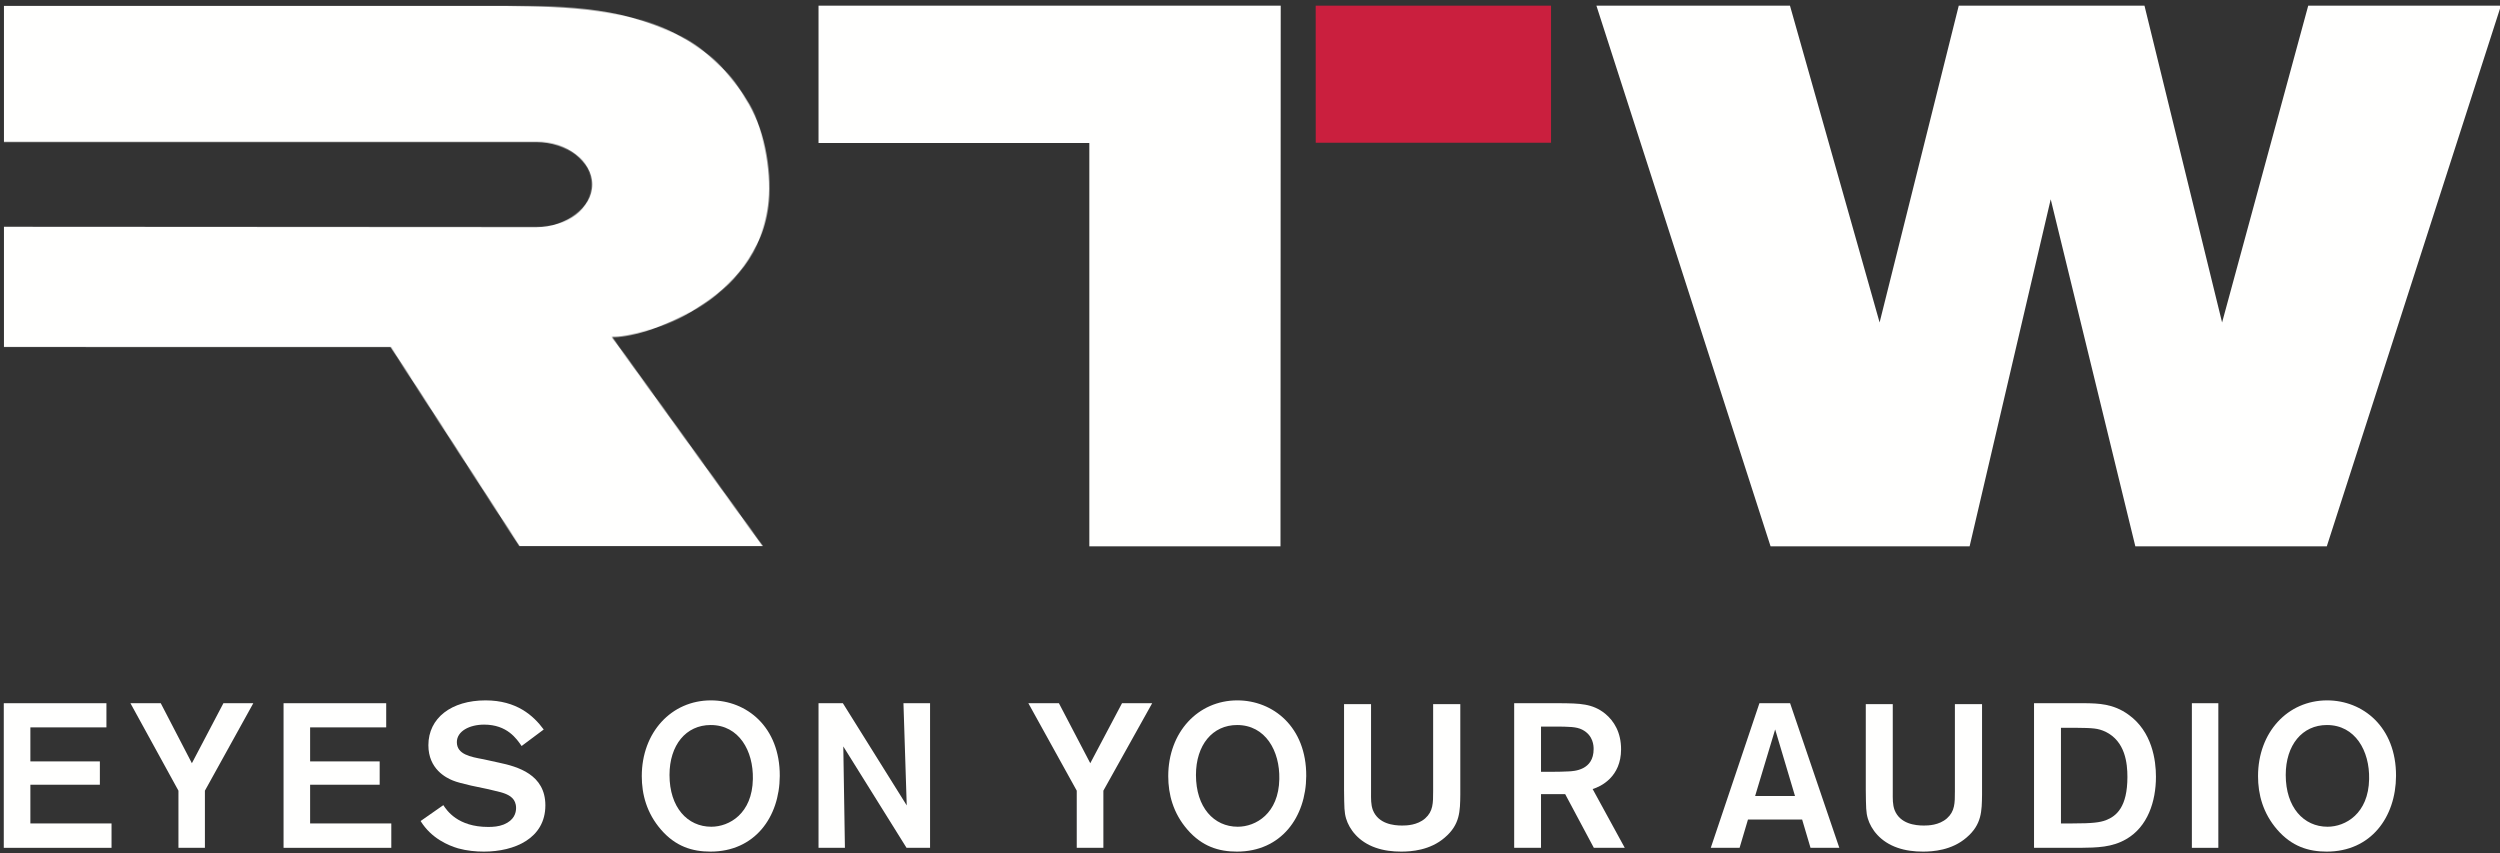
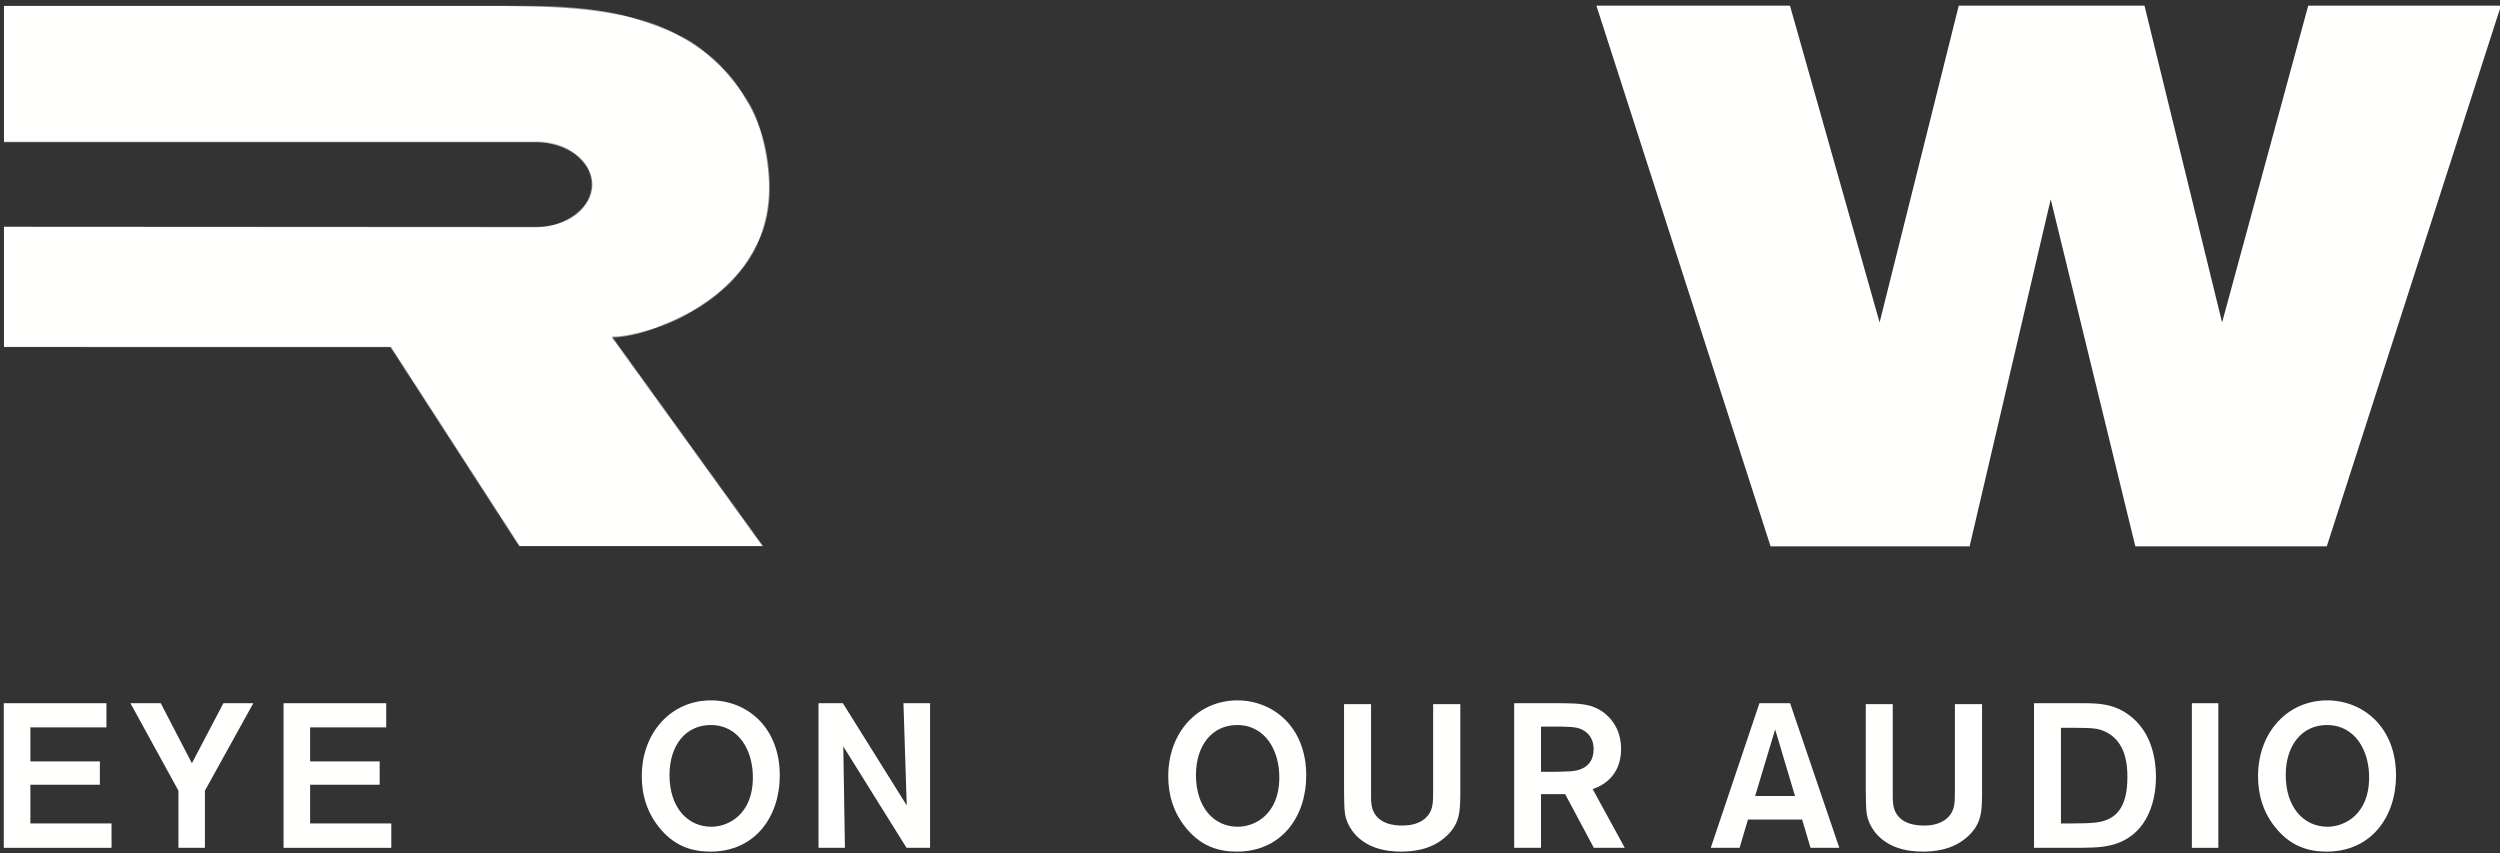
<svg xmlns="http://www.w3.org/2000/svg" xmlns:xlink="http://www.w3.org/1999/xlink" width="2645px" height="903px" viewBox="0 0 2645 903" version="1.1">
  <rect x="0" y="0" width="2645" height="903" fill="#333333" stroke="none" />
  <title>Logos/RTW/White Transparent</title>
  <defs>
    <path d="M0,0 L0,144.176 L563.301,144.176 C595.786,144.176 622.338,164.418 622.338,189.189 C622.338,213.944 595.786,234.201 563.301,234.201 L0,233.882 L0,361.087 L409.347,361.151 L545.696,572 L803.178,572 L643.468,350.56 C673.4,351.788 799.16,315.58 809.366,206.862 C812.523,173.19 803.784,126.535 785.509,99.148 C770.774,74.09 749.532,52.238 723.443,36.463 C662.955,1.627 594.893,0.798 531.359,0 L0,0 L0,0 Z" id="path-1" />
  </defs>
  <g id="Logos/RTW/White-Transparent" stroke="none" stroke-width="1" fill="none" fill-rule="evenodd">
    <g id="RTW_0-100-80-5_negativ_Eyes" transform="translate(4, 6)">
-       <polyline id="Fill-1" fill="#FFFFFE" points="862 0 862 145.293 1148.513 145.293 1148.513 572 1350.761 572 1351 0 862 0" />
      <g id="Group-4">
        <mask id="mask-2" fill="white">
          <use xlink:href="#path-1" />
        </mask>
        <g id="Clip-3" />
        <polygon id="Fill-2" fill="#FFFFFE" mask="url(#mask-2)" points="0 572 812.523 572 812.523 0 0 0" />
      </g>
-       <polyline id="Fill-5" fill="#CA1F3E" points="1388 0 1388.048 145 1637 145 1637 0 1388 0" />
      <polyline id="Fill-6" fill="#FFFFFE" points="2438.1 0 2346.968 335.167 2264.86 0 2068.358 0 1984.624 335.167 1889.792 0 1685 0 1869.257 572 2079.853 572 2165.66 204.852 2255.182 572 2457.759 572 2642 0 2438.1 0" />
-       <path d="M465.048,845.843 C468.744,851.462 480.232,868.909 512.52,868.909 C517.944,868.909 523.576,868.479 529,866.314 C540.04,861.793 542.008,854.025 542.008,848.851 C542.008,839.157 535.288,835.702 530.504,833.744 C527.048,832.471 526.616,832.248 512.744,829.001 L494.328,825.132 C484.568,822.745 479.784,821.678 475.032,819.736 C468.088,816.934 449.224,807.685 449.224,782.438 C449.224,753.545 473.72,735 509.704,735 C542.648,735 560.424,751.142 571.256,765.819 L547.864,783.282 C542.648,775.752 532.68,760.645 508.184,760.645 C492.792,760.645 479.352,767.554 479.352,779.191 C479.352,792.133 493.672,794.743 507.544,797.306 L523.368,800.777 C543.944,805.075 573,813.48 573,846.034 C573,880.991 540.488,895 507.976,895 C499.528,895 489.992,894.14 480.664,891.562 C470.472,888.521 452.488,881.198 441,862.653 L465.048,845.843" id="Fill-7" fill="#FFFFFE" />
      <path d="M747.903,761.075 C721.814,761.075 704.336,782.231 704.336,813.925 C704.336,848.199 723.326,868.686 748.556,868.686 C767.514,868.686 791.9,854.885 792.537,818.224 C793.19,788.471 777.877,761.075 747.903,761.075 M747.697,895 C728.5,895 710.799,889.619 695.295,871.711 C680.189,854.264 675,834.397 675,815.199 C675,768.636 706.501,735 748.126,735 C785.851,735 821.221,763.017 820.999,814.976 C820.791,858.546 794.495,895 747.697,895" id="Fill-8" fill="#FFFFFE" />
      <polyline id="Fill-9" fill="#FFFFFE" points="951.855 738 980 738 980 891 955.115 891 888.212 783.721 889.922 891 862 891 862 738 887.764 738 955.323 846.143 951.855 738" />
-       <polyline id="Fill-10" fill="#FFFFFE" points="1163.372 830.545 1163.372 891 1135.196 891 1135.196 830.545 1084 738 1116.322 738 1149.508 801.494 1183.094 738 1215 738 1163.372 830.545" />
      <path d="M1304.879,761.075 C1278.803,761.075 1261.324,782.231 1261.324,813.925 C1261.324,848.199 1280.284,868.686 1305.532,868.686 C1324.508,868.686 1348.865,854.885 1349.518,818.224 C1350.17,788.471 1334.856,761.075 1304.879,761.075 M1304.672,895 C1285.474,895 1267.803,889.619 1252.281,871.711 C1237.158,854.264 1232,834.397 1232,815.199 C1232,768.636 1263.489,735 1305.102,735 C1342.816,735 1378.236,763.017 1377.999,814.976 C1377.791,858.546 1351.476,895 1304.672,895" id="Fill-11" fill="#FFFFFE" />
      <path d="M1541,739 L1541,834.878 C1540.777,852.119 1540.777,866.338 1524.596,880.128 C1509.021,893.712 1488.915,895 1478.543,895 C1469.239,895 1460.176,893.918 1451.527,890.912 C1433.367,884.646 1423.633,871.508 1420.186,860.088 C1418.223,853.407 1418.223,848.684 1418,829.708 L1418,739 L1446.564,739 L1446.564,832.524 C1446.564,838.981 1446.324,845.248 1448.495,851.053 C1454.319,865.686 1470.324,867.42 1479.42,867.42 C1483.952,867.42 1495.394,867.213 1503.819,859.865 C1512.261,852.326 1512.261,843.721 1512.261,831.013 L1512.261,739 L1541,739" id="Fill-12" fill="#FFFFFE" />
      <path d="M1626.386,762.714 L1626.386,810.589 L1636.35,810.589 C1646.089,810.589 1649.783,810.365 1655.205,810.157 C1661.49,809.933 1682.056,808.861 1682.056,786.531 C1682.056,783.284 1681.848,772.023 1669.95,765.961 C1663.872,762.921 1656.516,762.714 1639.596,762.714 L1626.386,762.714 Z M1598,738 L1646.745,738 C1667.135,738.224 1680.776,738.224 1694.226,749.053 C1703.741,756.859 1711.098,768.984 1711.098,786.755 C1711.098,816.012 1689.668,826.217 1681,828.792 L1715,891 L1682.28,891 L1651.974,834.215 L1626.386,834.215 L1626.386,891 L1598,891 L1598,738 L1598,738 Z" id="Fill-13" fill="#FFFFFE" />
      <path d="M1895.113,836.177 L1874.12,765.74 L1852.919,836.177 L1895.113,836.177 Z M1902.664,861.085 L1845.352,861.085 L1836.476,891 L1806,891 L1857.469,738 L1889.924,738 L1942,891 L1911.524,891 L1902.664,861.085 L1902.664,861.085 Z" id="Fill-14" fill="#FFFFFE" />
      <path d="M2093,739 L2093,834.878 C2092.761,852.119 2092.761,866.338 2076.596,880.128 C2061.005,893.712 2040.899,895 2030.543,895 C2021.239,895 2012.176,893.918 2003.527,890.912 C1985.367,884.646 1975.633,871.508 1972.186,860.088 C1970.223,853.407 1970.223,848.684 1970,829.708 L1970,739 L1998.548,739 L1998.548,832.524 C1998.548,838.981 1998.309,845.248 2000.479,851.053 C2006.303,865.686 2022.309,867.42 2031.42,867.42 C2035.952,867.42 2047.394,867.213 2055.819,859.865 C2064.277,852.326 2064.277,843.721 2064.277,831.013 L2064.277,739 L2093,739" id="Fill-15" fill="#FFFFFE" />
      <path d="M2176.491,763.996 L2176.491,865.196 L2188.563,865.196 C2210.111,865.196 2217.692,864.14 2224.142,861.741 C2235.163,857.421 2246.804,847.871 2246.804,816.02 C2246.804,801.702 2244.639,778.314 2223.521,768.123 C2215.303,764.428 2210.764,764.22 2191.557,763.996 L2176.491,763.996 Z M2148,738 L2202.578,738 C2215.749,738.224 2231.723,738.432 2247.664,749.918 C2273.13,767.915 2277,798.694 2277,815.796 C2277,842.016 2268.177,868.684 2245.737,881.689 C2230.608,890.568 2214.634,890.792 2196.733,891 L2148,891 L2148,738 L2148,738 Z" id="Fill-16" fill="#FFFFFE" />
      <polygon id="Fill-17" fill="#FFFFFE" points="2315 891 2343 891 2343 738 2315 738" />
      <path d="M2457.896,761.075 C2431.756,761.075 2414.308,782.231 2414.308,813.925 C2414.308,848.199 2433.284,868.686 2458.532,868.686 C2477.477,868.686 2501.881,854.885 2502.534,818.224 C2503.171,788.471 2487.856,761.075 2457.896,761.075 M2457.657,895 C2438.458,895 2420.787,889.619 2405.234,871.711 C2390.142,854.264 2385,834.397 2385,815.199 C2385,768.636 2416.457,735 2458.119,735 C2495.832,735 2531.205,763.017 2530.999,814.976 C2530.775,858.546 2504.476,895 2457.657,895" id="Fill-18" fill="#FFFFFE" />
      <polyline id="Fill-19" fill="#FFFFFE" points="28.137 763.564 28.137 799.558 101.656 799.558 101.656 824.242 28.137 824.242 28.137 865.196 114 865.196 114 891 0 891 0 738 108.603 738 108.603 763.564 28.137 763.564" />
      <polyline id="Fill-20" fill="#FFFFFE" points="212.791 830.545 212.791 891 184.796 891 184.796 830.545 134 738 166.079 738 199.016 801.494 232.366 738 264 738 212.791 830.545" />
      <polyline id="Fill-21" fill="#FFFFFE" points="324.105 763.564 324.105 799.558 397.688 799.558 397.688 824.242 324.105 824.242 324.105 865.196 410 865.196 410 891 296 891 296 738 404.603 738 404.603 763.564 324.105 763.564" />
    </g>
  </g>
</svg>